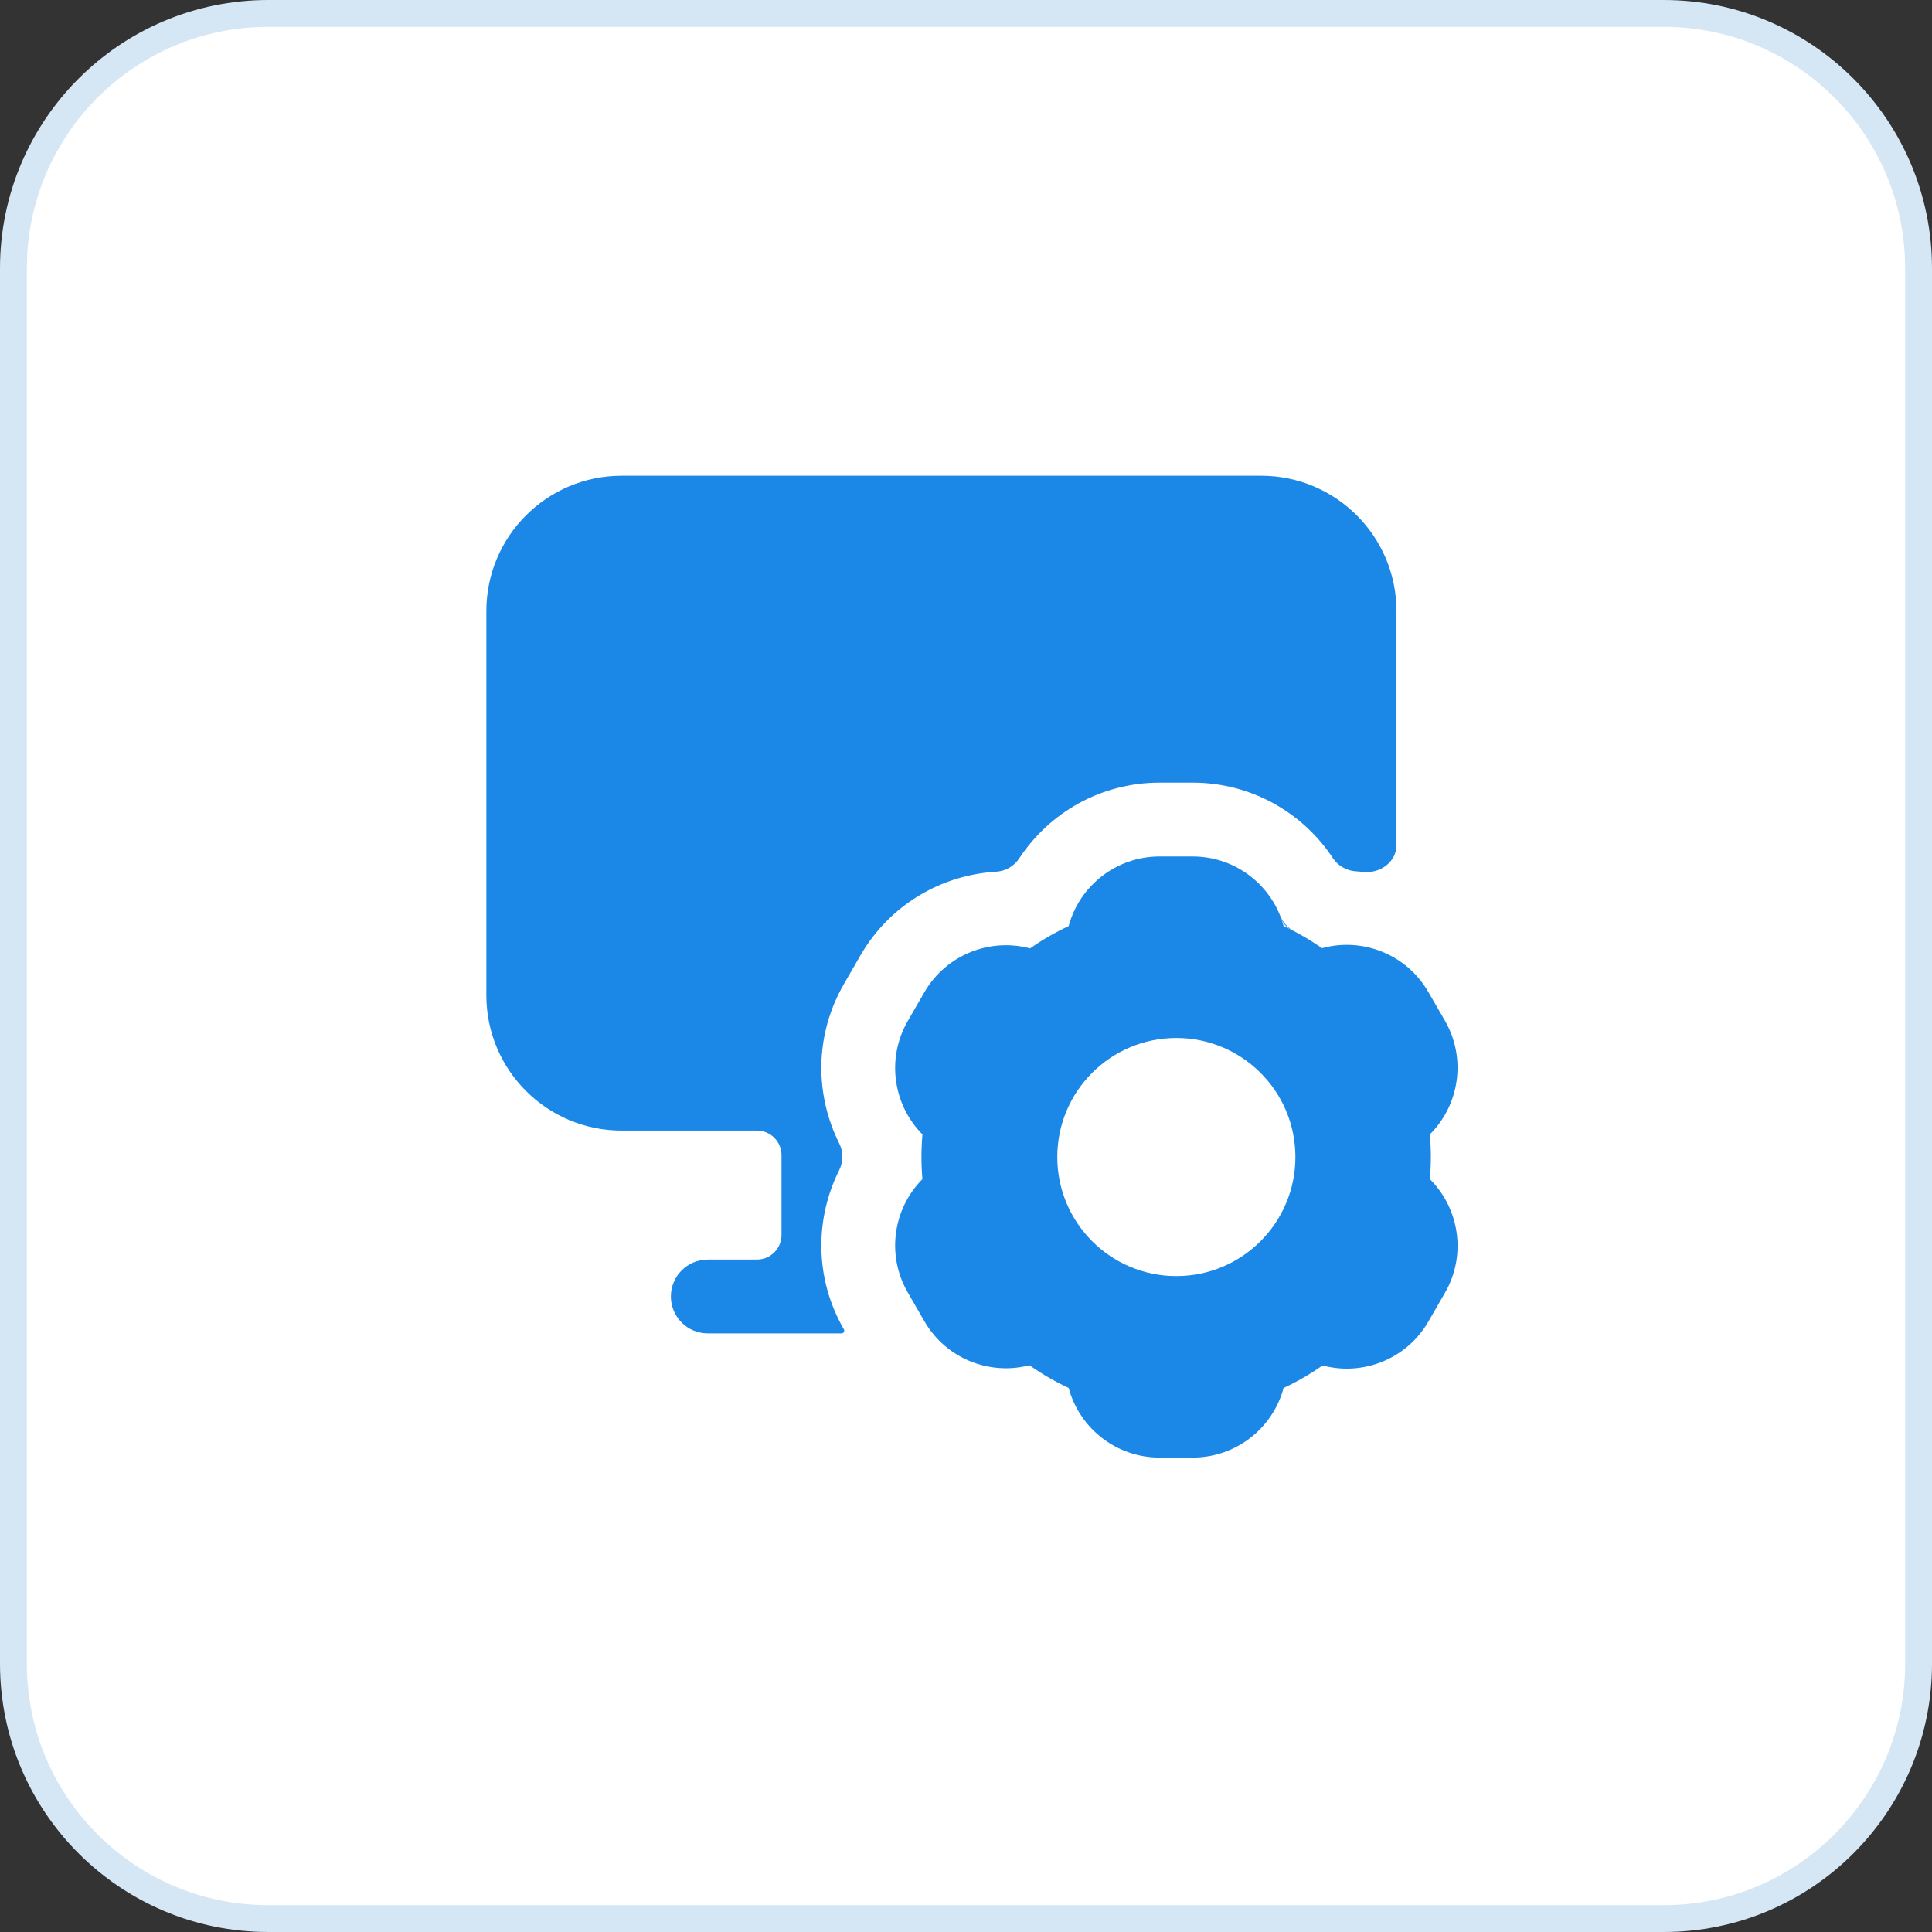
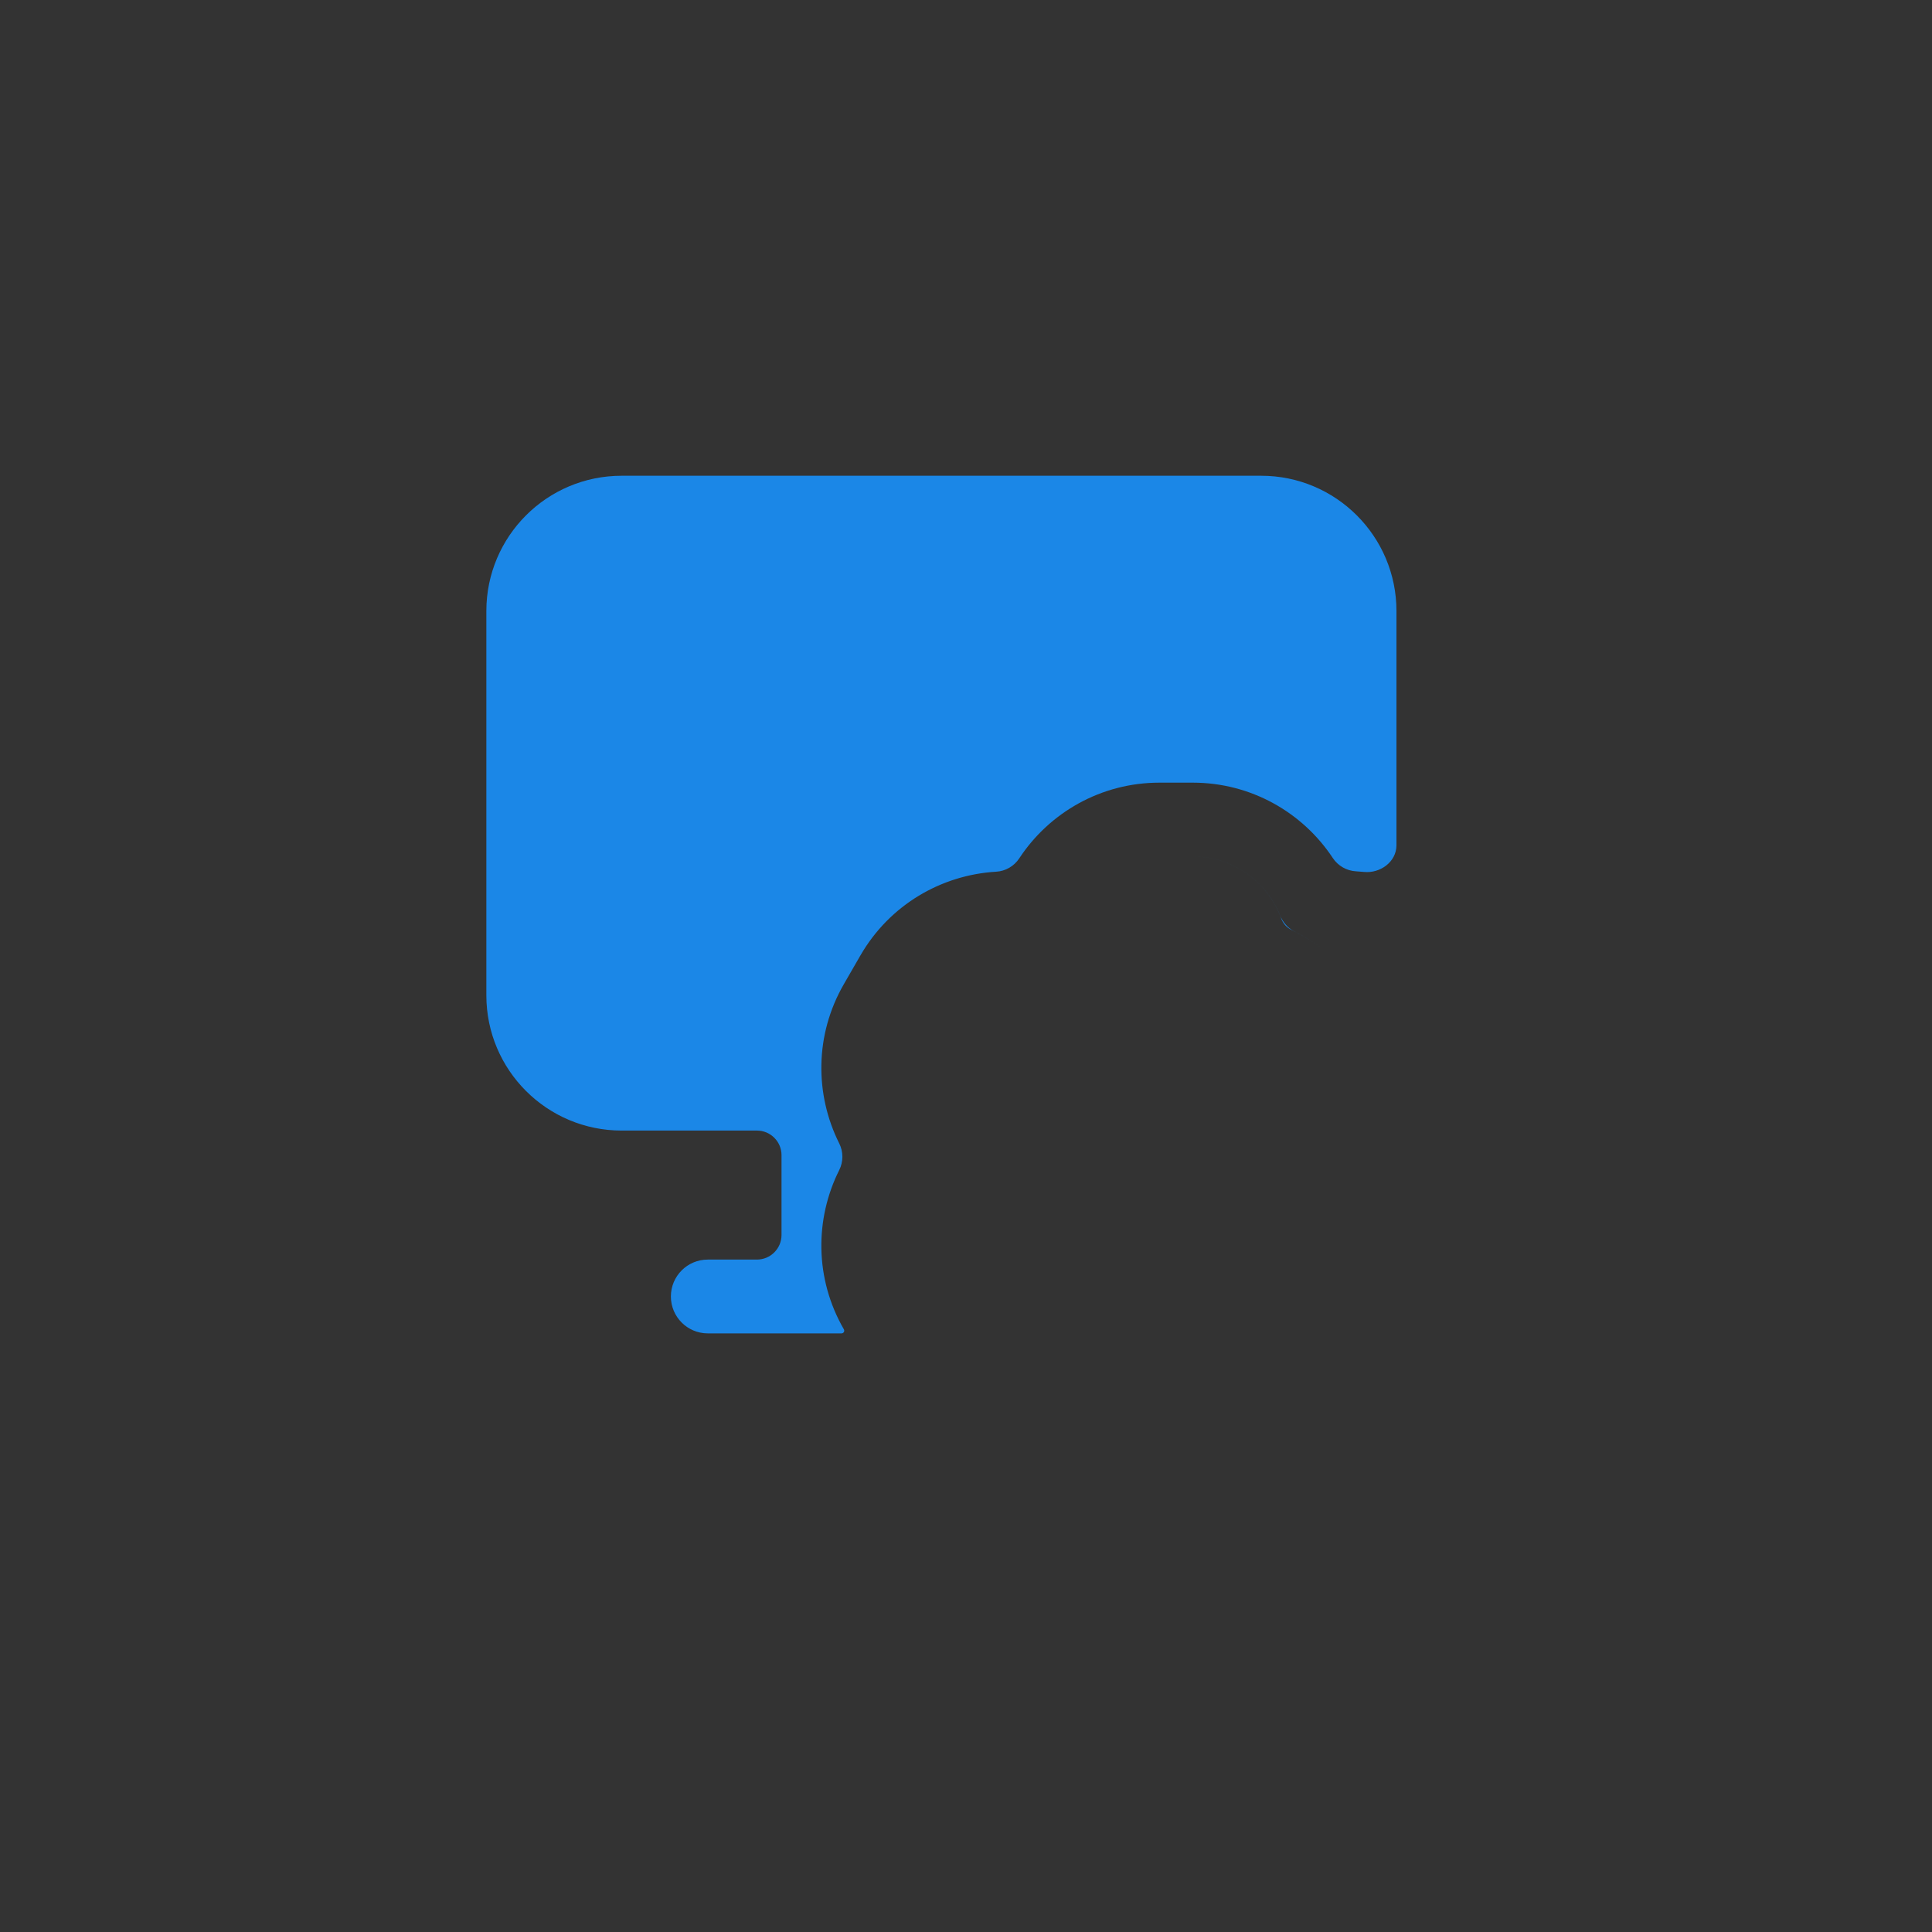
<svg xmlns="http://www.w3.org/2000/svg" width="72" height="72" viewBox="0 0 72 72" fill="none">
  <rect x="0" y="0" width="72" height="72" fill="#333333" stroke="none" />
-   <path d="M10 0.5H62C67.247 0.5 71.5 4.753 71.5 10V62C71.5 67.247 67.247 71.5 62 71.5H10C4.753 71.5 0.5 67.247 0.5 62V10C0.5 4.753 4.753 0.5 10 0.5Z" fill="white" />
-   <path d="M10 0.5H62C67.247 0.5 71.5 4.753 71.5 10V62C71.5 67.247 67.247 71.5 62 71.5H10C4.753 71.5 0.5 67.247 0.5 62V10C0.5 4.753 4.753 0.5 10 0.5Z" stroke="#D5E6F5" />
  <path fill-rule="evenodd" clip-rule="evenodd" d="M23.167 17.73C20.382 17.73 18.125 19.988 18.125 22.772V37.092C18.125 39.876 20.382 42.133 23.167 42.133H28.208C28.715 42.133 29.125 42.544 29.125 43.05V46.024C29.125 46.53 28.715 46.941 28.208 46.941H26.377C25.617 46.941 25.002 47.556 25.002 48.316C25.002 49.075 25.617 49.691 26.377 49.691H31.363C31.439 49.691 31.487 49.608 31.449 49.541C30.355 47.647 30.365 45.422 31.276 43.605C31.432 43.293 31.432 42.923 31.276 42.612C30.365 40.794 30.355 38.569 31.449 36.675L32.066 35.605C33.161 33.71 35.093 32.606 37.123 32.486C37.471 32.466 37.792 32.281 37.984 31.989C39.101 30.29 41.024 29.167 43.214 29.167H44.449C46.632 29.168 48.551 30.284 49.67 31.976C49.863 32.267 50.185 32.452 50.533 32.471C50.631 32.477 50.729 32.484 50.826 32.494C51.44 32.557 52.042 32.116 52.042 31.499V22.772C52.042 19.988 49.784 17.73 47 17.73H23.167ZM52.042 35.739C52.042 35.739 52.042 35.739 52.042 35.739V35.739ZM47.747 34.227C47.811 34.404 47.935 34.555 48.103 34.64C48.508 34.844 48.897 35.077 49.266 35.335C49.267 35.335 49.267 35.336 49.266 35.335C48.932 35.102 48.582 34.889 48.218 34.699C47.978 34.574 47.801 34.356 47.699 34.106C47.178 32.822 45.919 31.917 44.448 31.917C45.965 31.917 47.257 32.88 47.747 34.227Z" fill="#1B87E7" />
-   <path fill-rule="evenodd" clip-rule="evenodd" d="M34.34 43.119C34.34 43.396 34.352 43.671 34.376 43.944C33.288 45.039 33.021 46.766 33.83 48.167L34.448 49.237C35.254 50.634 36.877 51.266 38.366 50.879C38.824 51.202 39.312 51.486 39.826 51.725C40.228 53.22 41.592 54.319 43.213 54.319H44.449C46.069 54.319 47.434 53.22 47.836 51.726C48.346 51.489 48.831 51.207 49.287 50.886C50.783 51.288 52.42 50.656 53.231 49.251L53.849 48.181C54.661 46.774 54.387 45.039 53.289 43.944C53.312 43.672 53.324 43.397 53.324 43.119C53.324 42.835 53.31 42.554 53.286 42.276C54.387 41.181 54.66 39.444 53.847 38.036L53.229 36.967C52.414 35.555 50.768 34.924 49.267 35.336C48.817 35.022 48.338 34.745 47.836 34.511C47.433 33.017 46.069 31.918 44.449 31.918H43.213C41.592 31.918 40.228 33.018 39.826 34.513C39.32 34.748 38.84 35.027 38.388 35.344C36.893 34.945 35.258 35.577 34.448 36.98L33.83 38.05C33.021 39.452 33.289 41.18 34.377 42.276C34.353 42.554 34.34 42.835 34.34 43.119ZM43.839 38.682C41.388 38.682 39.402 40.668 39.402 43.119C39.402 45.569 41.388 47.556 43.839 47.556C46.289 47.556 48.276 45.569 48.276 43.119C48.276 40.668 46.289 38.682 43.839 38.682Z" fill="#1B87E7" />
</svg>